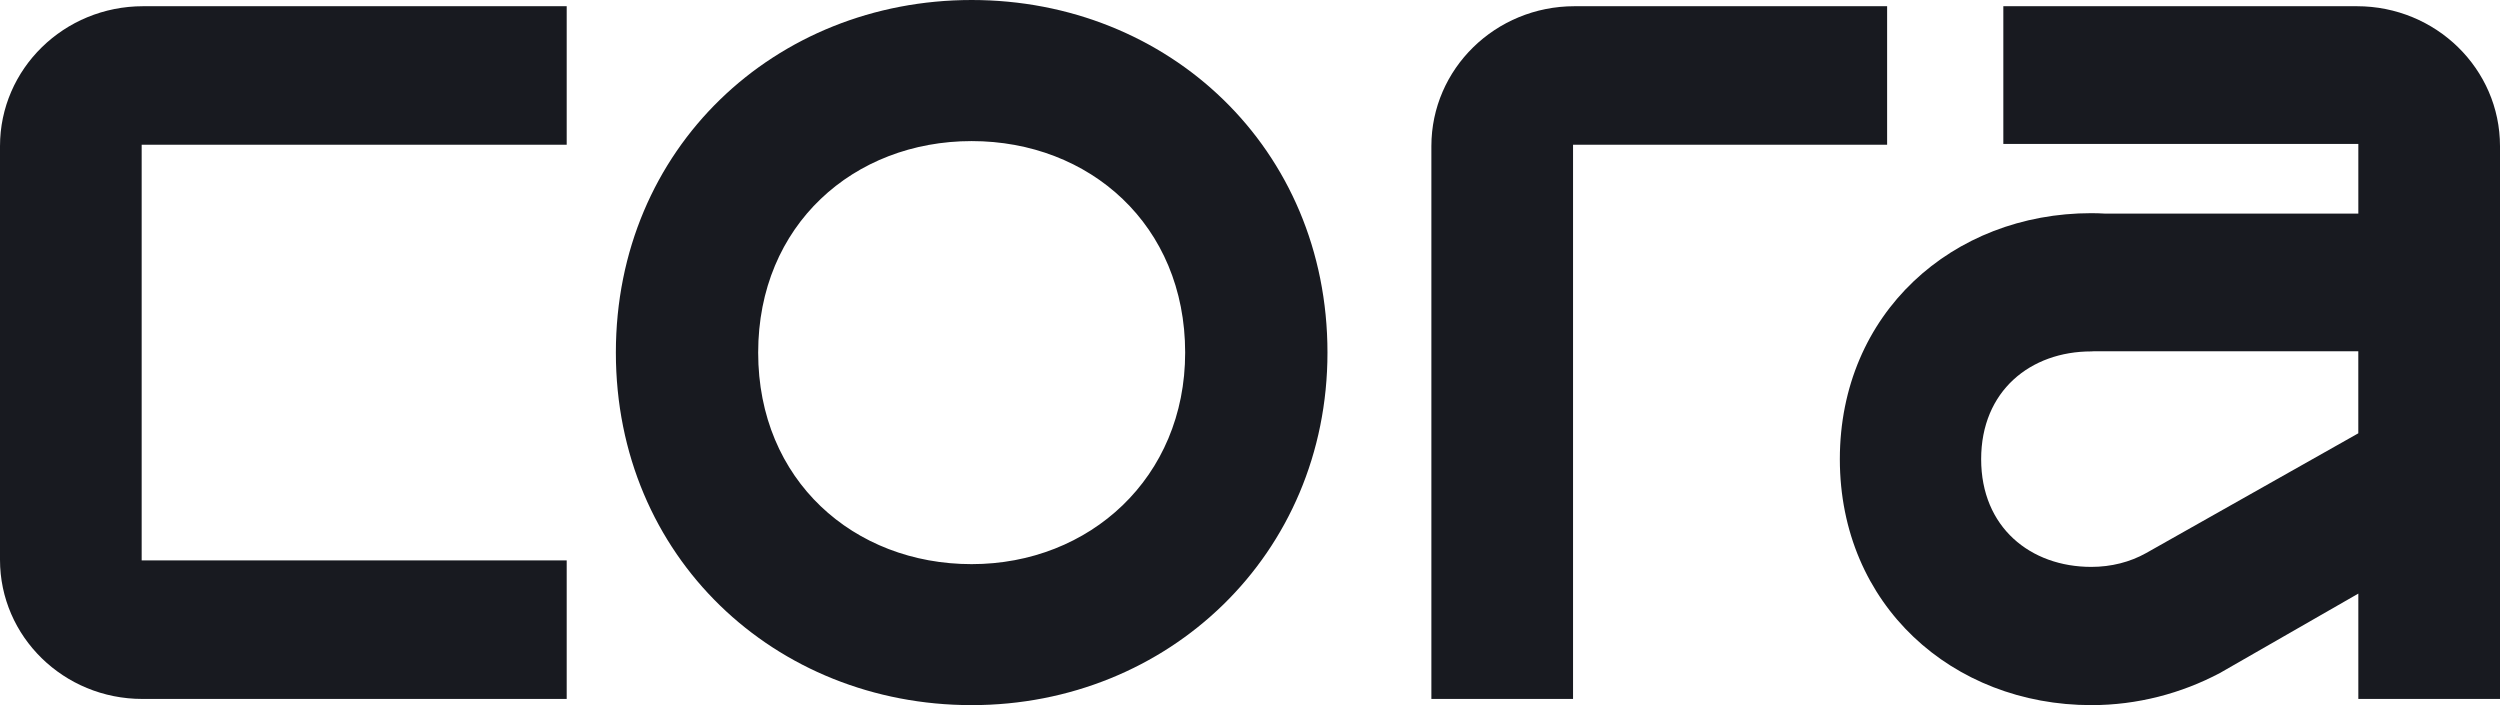
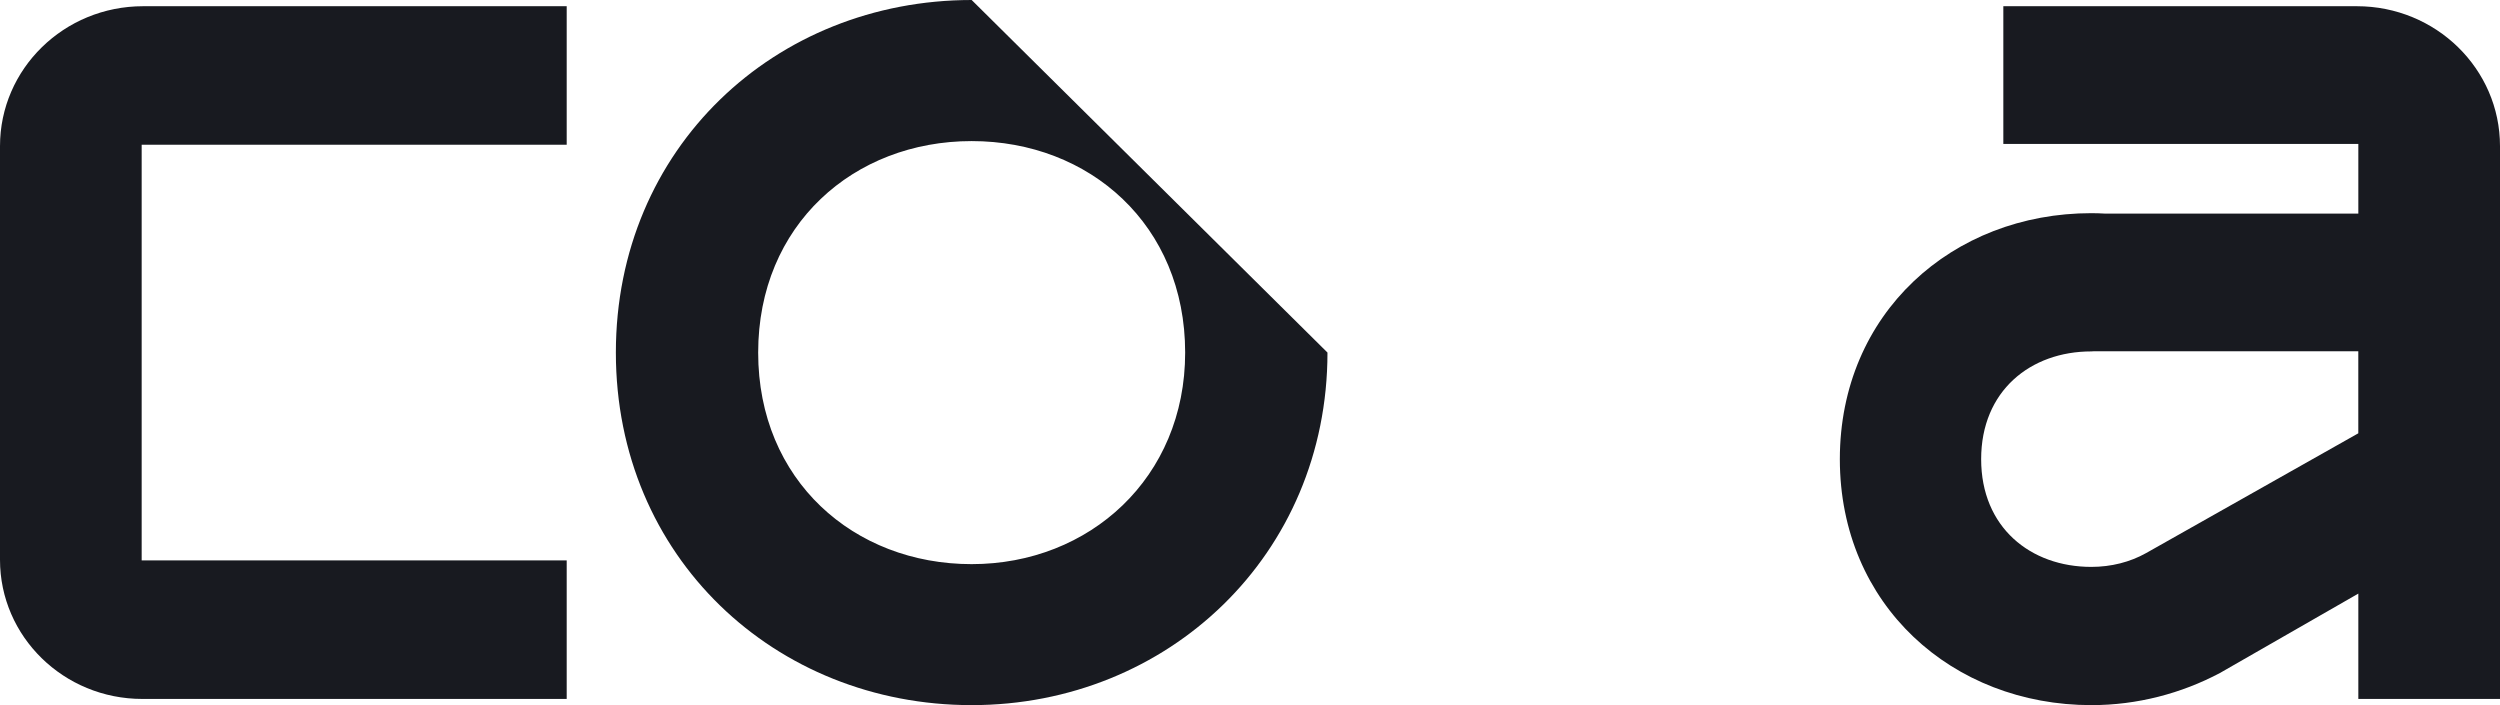
<svg xmlns="http://www.w3.org/2000/svg" width="78" height="22" viewBox="0 0 78 22" fill="none">
-   <path d="M58.878 0.194H49.124C46.658 0.194 44.659 2.148 44.659 4.56V21.807H49.079V4.516H58.878V0.194Z" fill="#181A20" />
-   <path d="M30.316 0C24.185 0 19.215 4.618 19.215 11C19.215 17.382 24.185 22 30.316 22C36.447 22 41.417 17.305 41.417 11C41.417 4.618 36.447 0 30.316 0ZM30.316 17.601C26.637 17.601 23.655 14.985 23.655 11.001C23.655 7.018 26.637 4.402 30.316 4.402C33.995 4.402 36.977 7.018 36.977 11.001C36.977 14.906 33.995 17.601 30.316 17.601Z" fill="#181A20" />
+   <path d="M30.316 0C24.185 0 19.215 4.618 19.215 11C19.215 17.382 24.185 22 30.316 22C36.447 22 41.417 17.305 41.417 11ZM30.316 17.601C26.637 17.601 23.655 14.985 23.655 11.001C23.655 7.018 26.637 4.402 30.316 4.402C33.995 4.402 36.977 7.018 36.977 11.001C36.977 14.906 33.995 17.601 30.316 17.601Z" fill="#181A20" />
  <path d="M0 4.56V17.465C0 19.862 1.987 21.807 4.44 21.807H17.681V17.485H4.42V4.516H17.681V0.194H4.465C1.998 0.194 0 2.148 0 4.56Z" fill="#181A20" />
  <path d="M73.535 0.194H62.504V4.491H73.58V6.665H65.691C65.545 6.657 65.399 6.651 65.251 6.651C60.917 6.651 57.403 9.773 57.403 14.326C57.403 18.878 60.917 22 65.251 22C66.681 22 68.058 21.636 69.261 20.998C69.285 20.985 69.308 20.971 69.333 20.957L73.58 18.52V21.806H78V4.56C78 2.148 76 0.194 73.535 0.194ZM66.957 17.257C66.455 17.538 65.869 17.687 65.249 17.687C63.351 17.687 61.812 16.455 61.812 14.326C61.812 12.196 63.351 10.964 65.249 10.964C65.27 10.964 65.293 10.963 65.318 10.96H73.579V13.519L66.957 17.257Z" fill="#181A20" />
</svg>